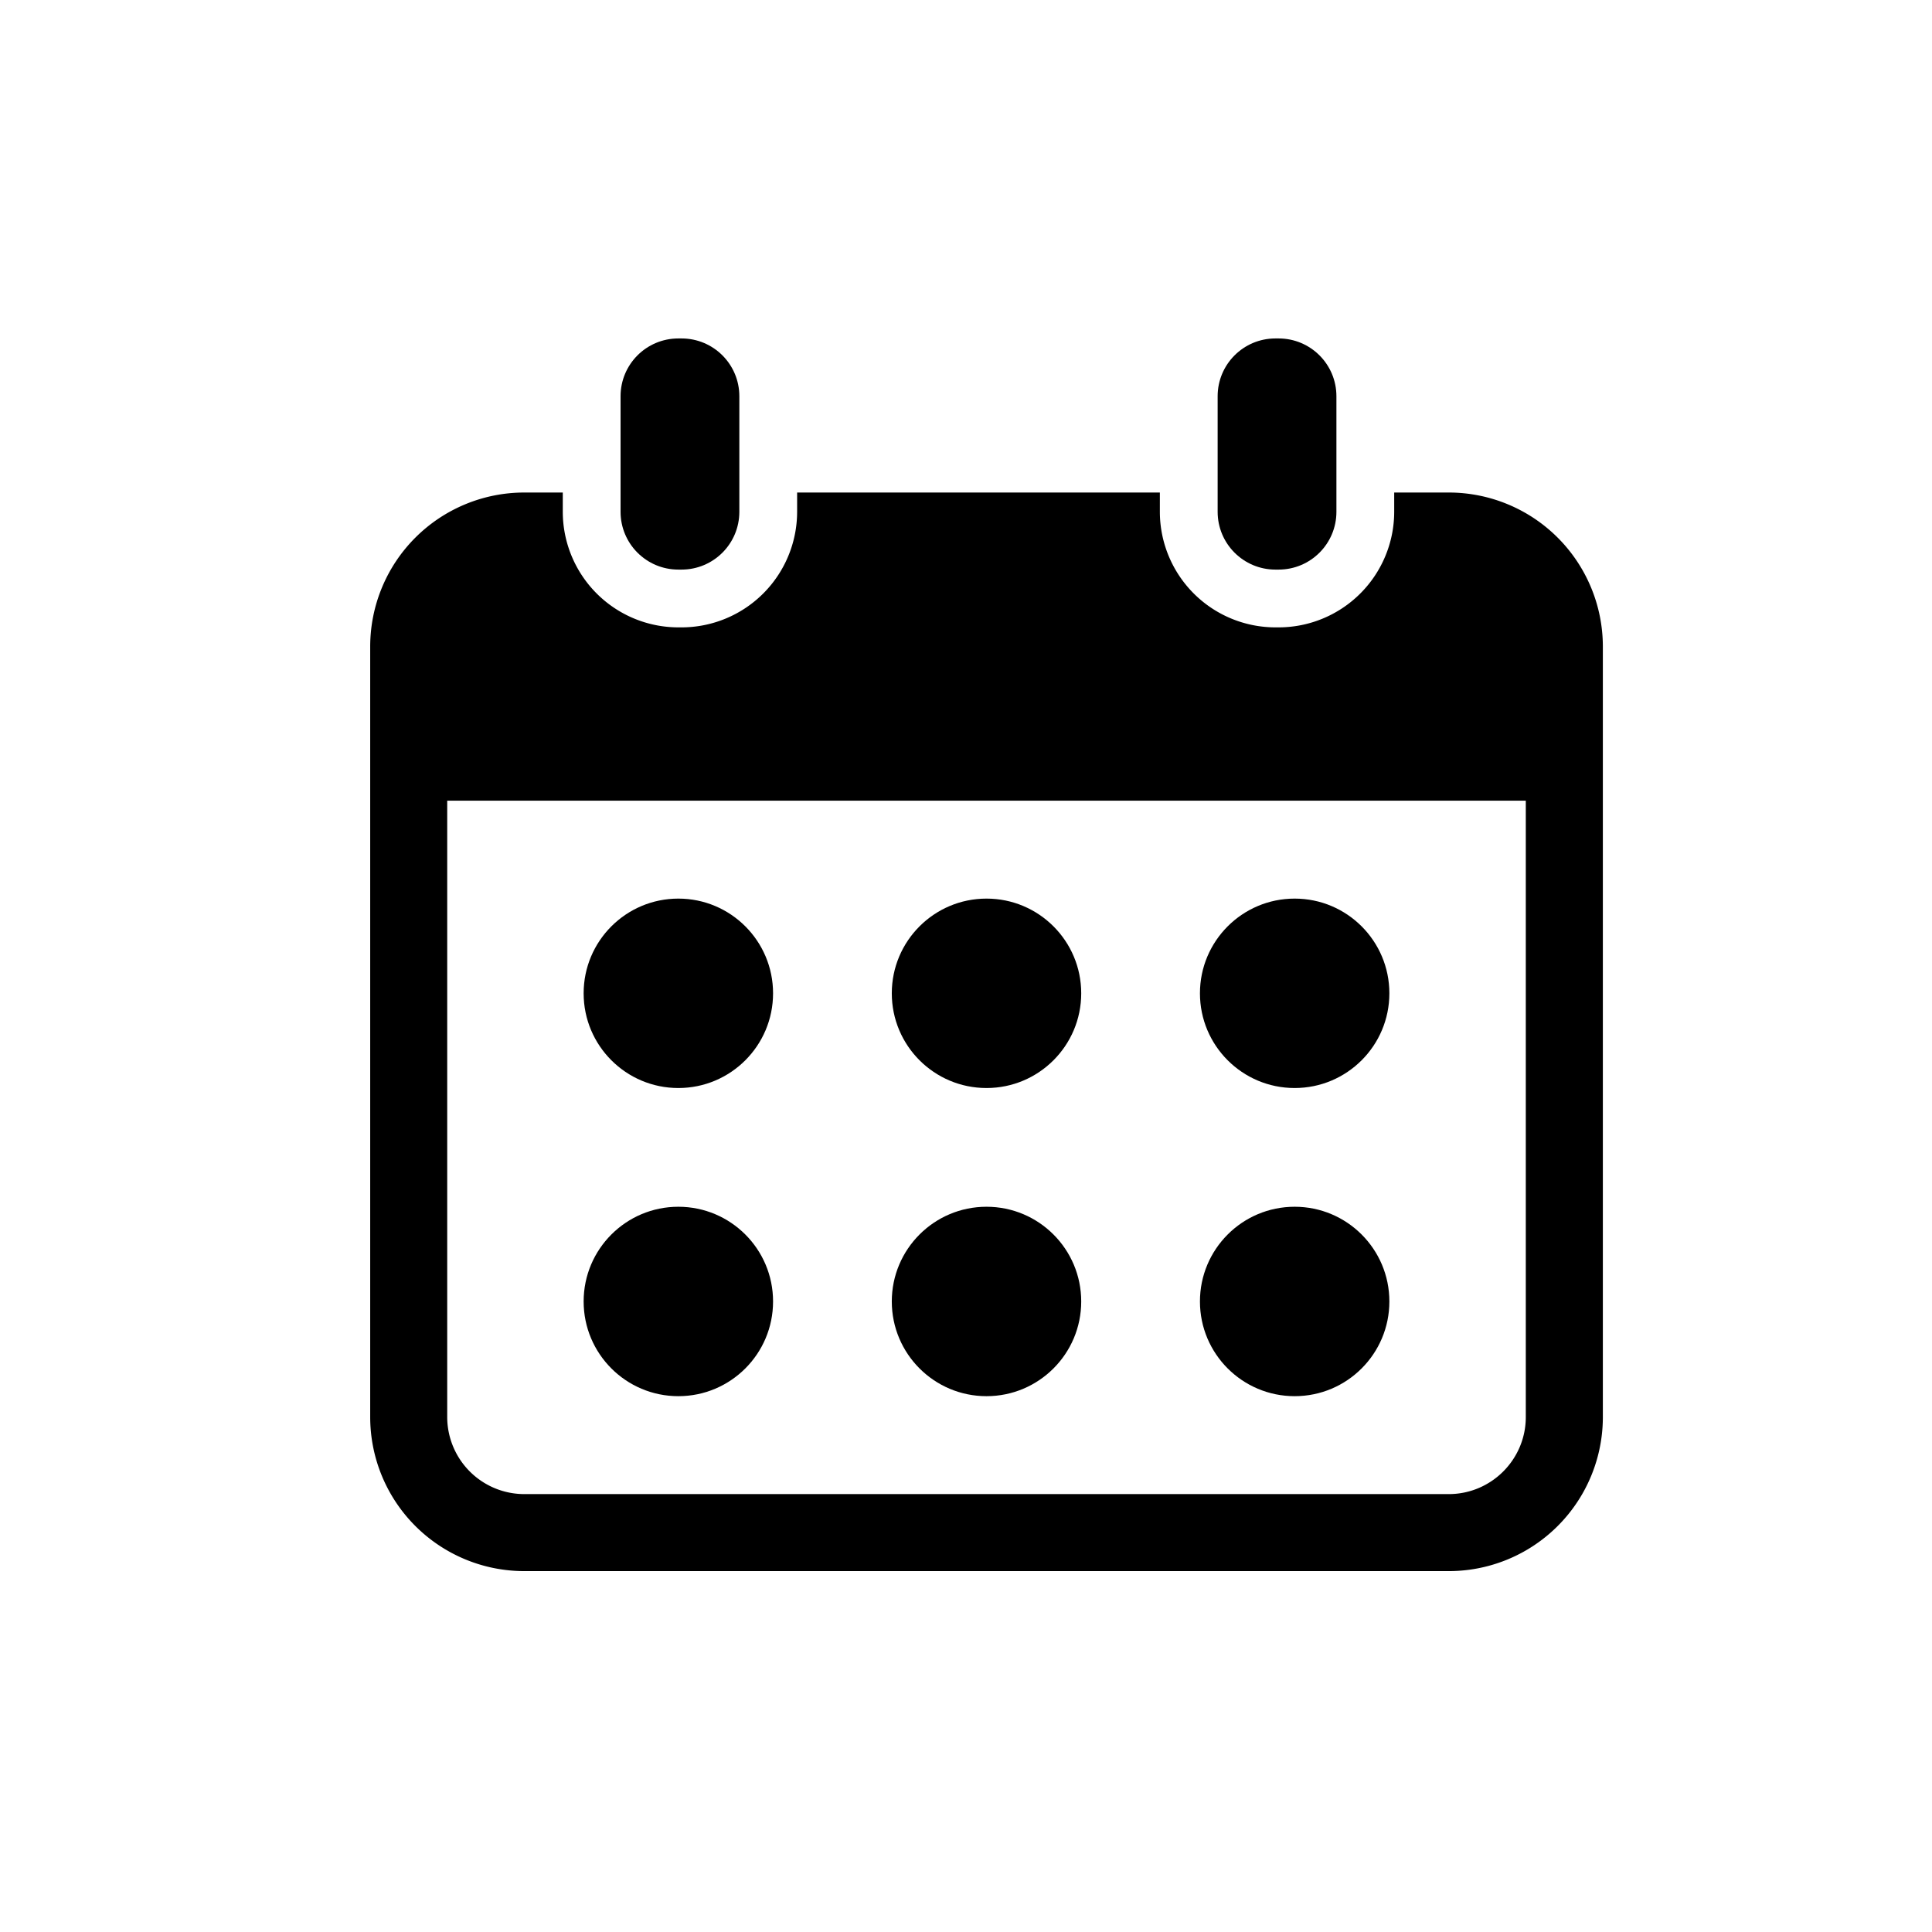
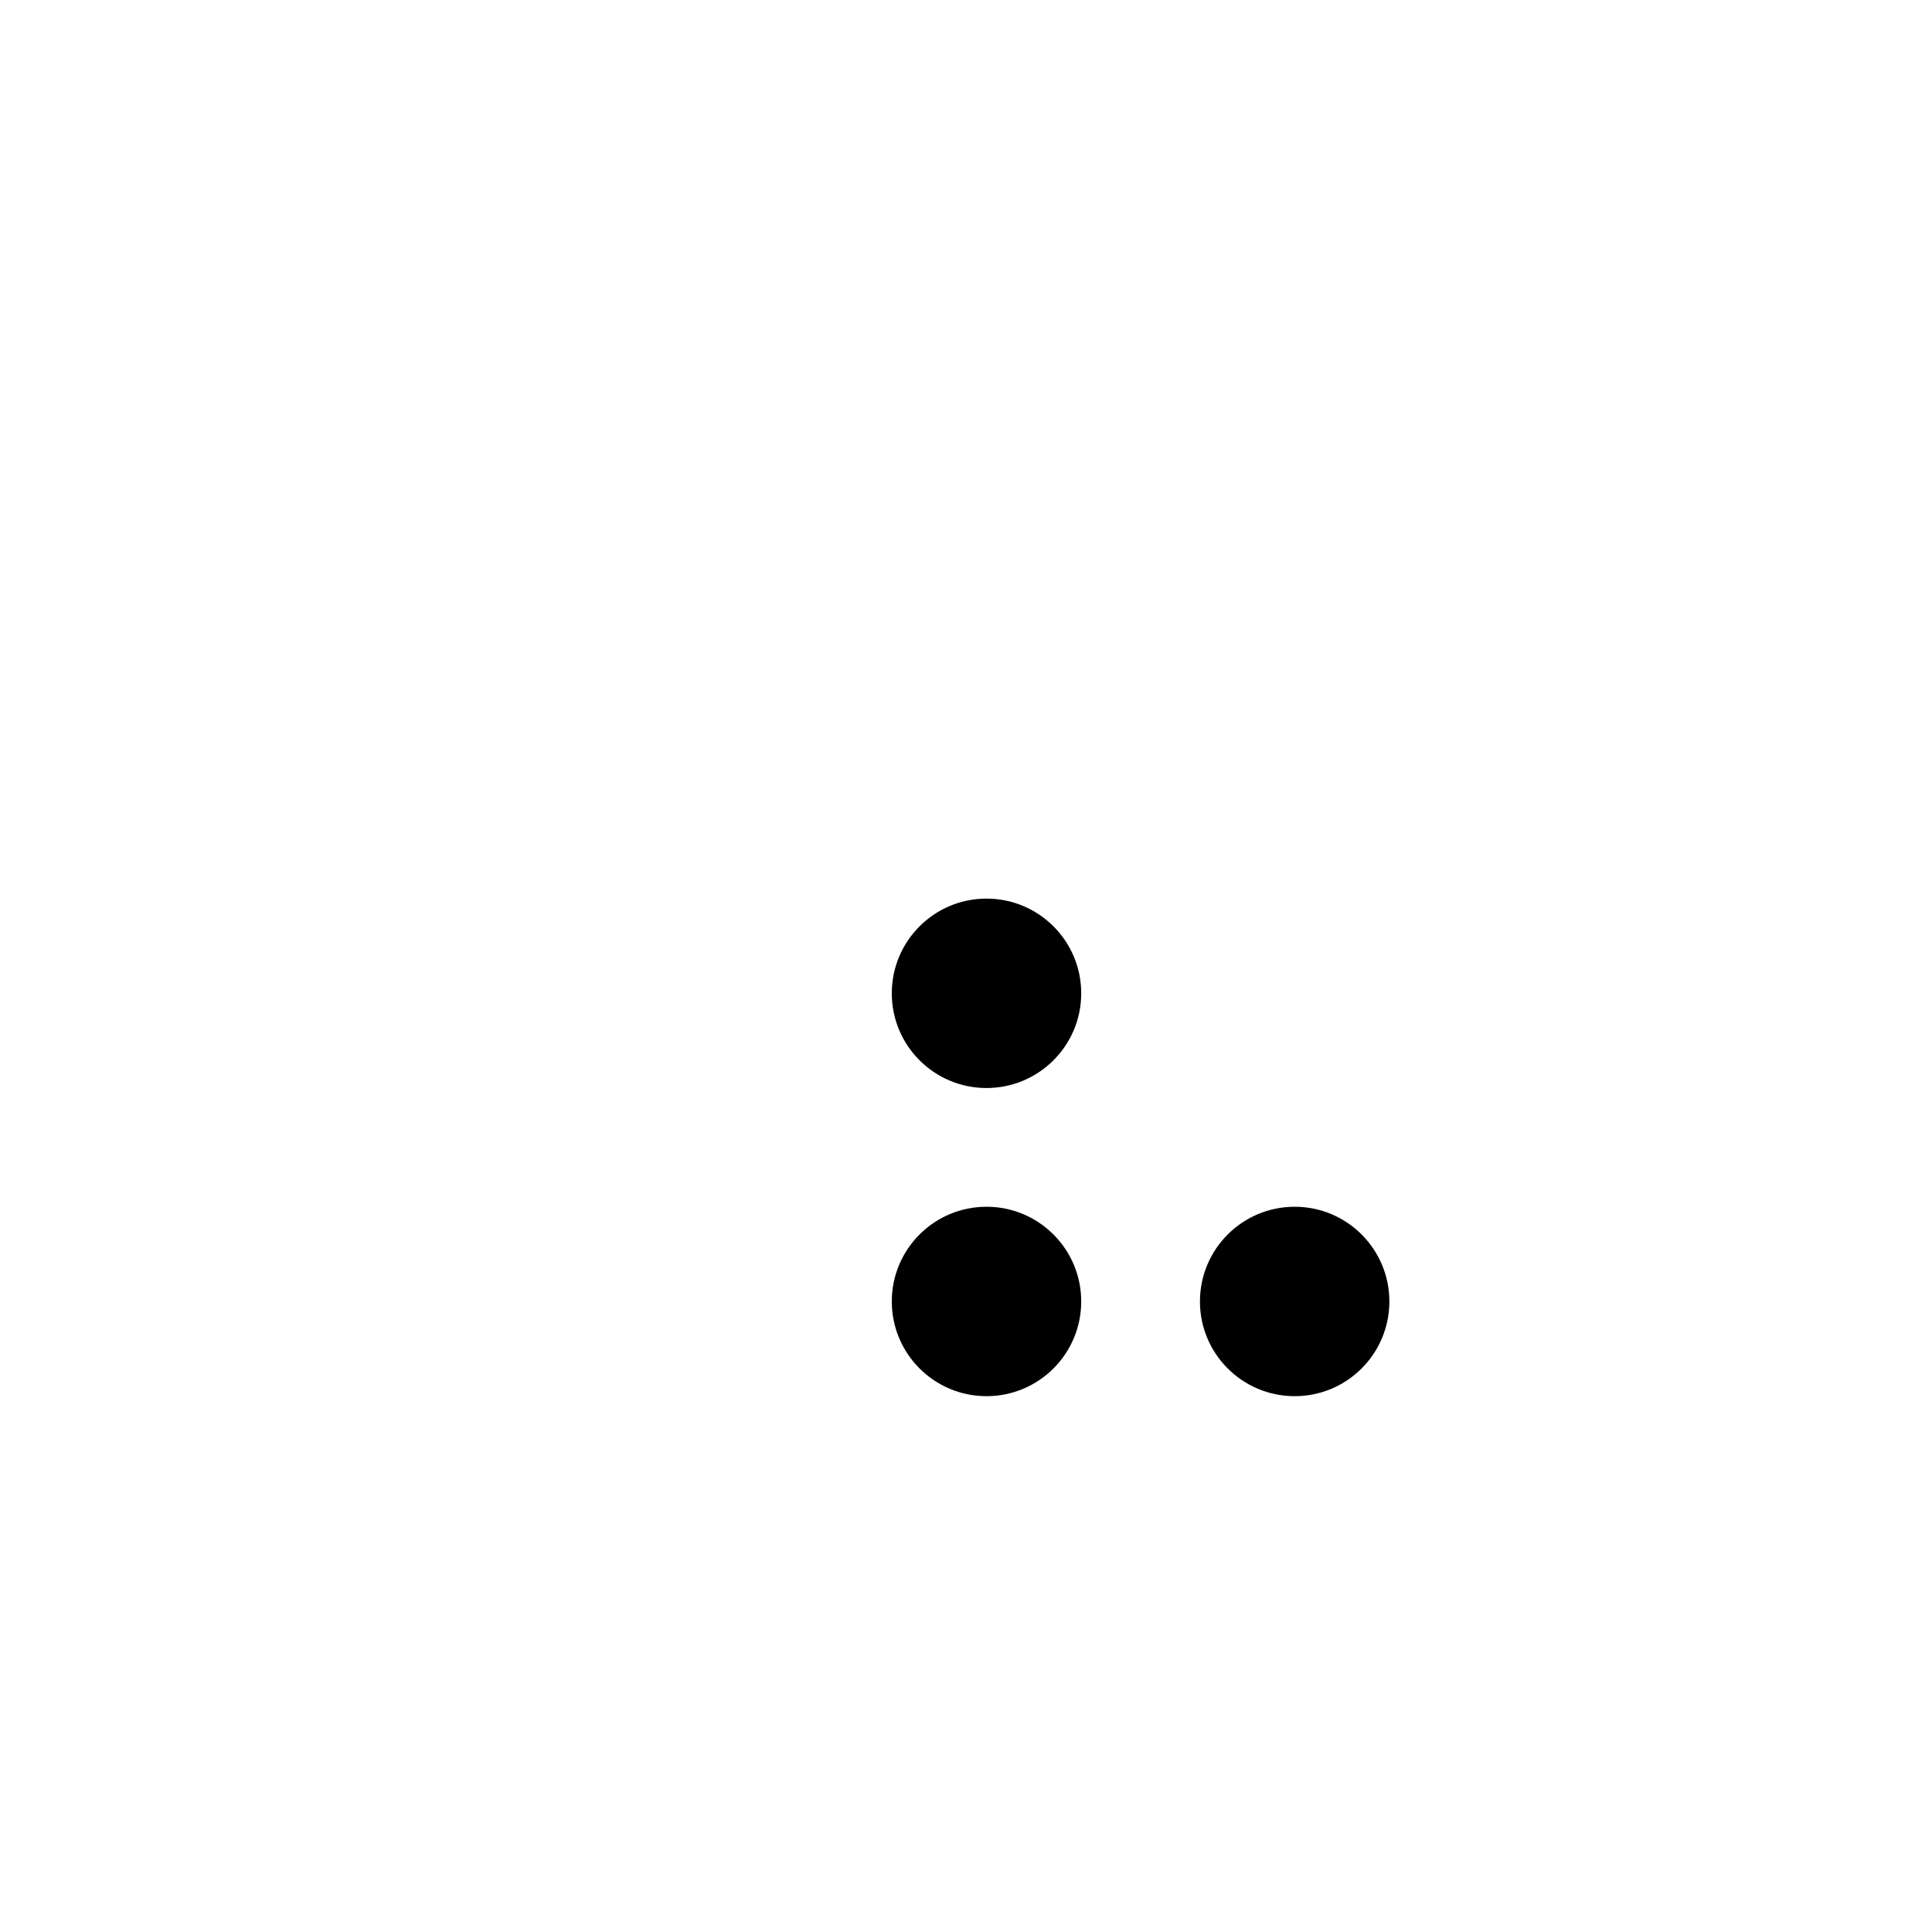
<svg xmlns="http://www.w3.org/2000/svg" viewBox="0 0 44 44" xml:space="preserve">
-   <path d="M15.449 12.972h.073c.727 0 1.316-.589 1.316-1.316V9.024c0-.727-.589-1.316-1.316-1.316h-.073c-.727 0-1.316.589-1.316 1.316v2.632c0 .727.589 1.316 1.316 1.316zM29.047 12.972h.073c.727 0 1.316-.589 1.316-1.316V9.024c0-.727-.589-1.316-1.316-1.316h-.073c-.727 0-1.316.589-1.316 1.316v2.632c0 .727.589 1.316 1.316 1.316z" />
-   <path d="M32.995 11.217h-1.243v.439a2.635 2.635 0 0 1-2.632 2.632h-.073a2.635 2.635 0 0 1-2.632-2.632v-.439h-8.261v.439a2.635 2.635 0 0 1-2.632 2.632h-.073a2.635 2.635 0 0 1-2.632-2.632v-.439h-.877a3.509 3.509 0 0 0-3.509 3.509v17.546a3.509 3.509 0 0 0 3.509 3.509h21.055a3.509 3.509 0 0 0 3.509-3.509V14.726a3.51 3.51 0 0 0-3.509-3.509zm1.754 21.055c0 .968-.787 1.755-1.755 1.755H11.94a1.757 1.757 0 0 1-1.755-1.755V18.235h24.564v14.037z" />
-   <circle cx="15.449" cy="22.622" r="2.157" />
  <circle cx="22.467" cy="22.622" r="2.157" />
-   <circle cx="29.485" cy="22.622" r="2.157" />
-   <circle cx="15.449" cy="29.64" r="2.157" />
  <circle cx="22.467" cy="29.64" r="2.157" />
  <circle cx="29.485" cy="29.64" r="2.157" />
</svg>